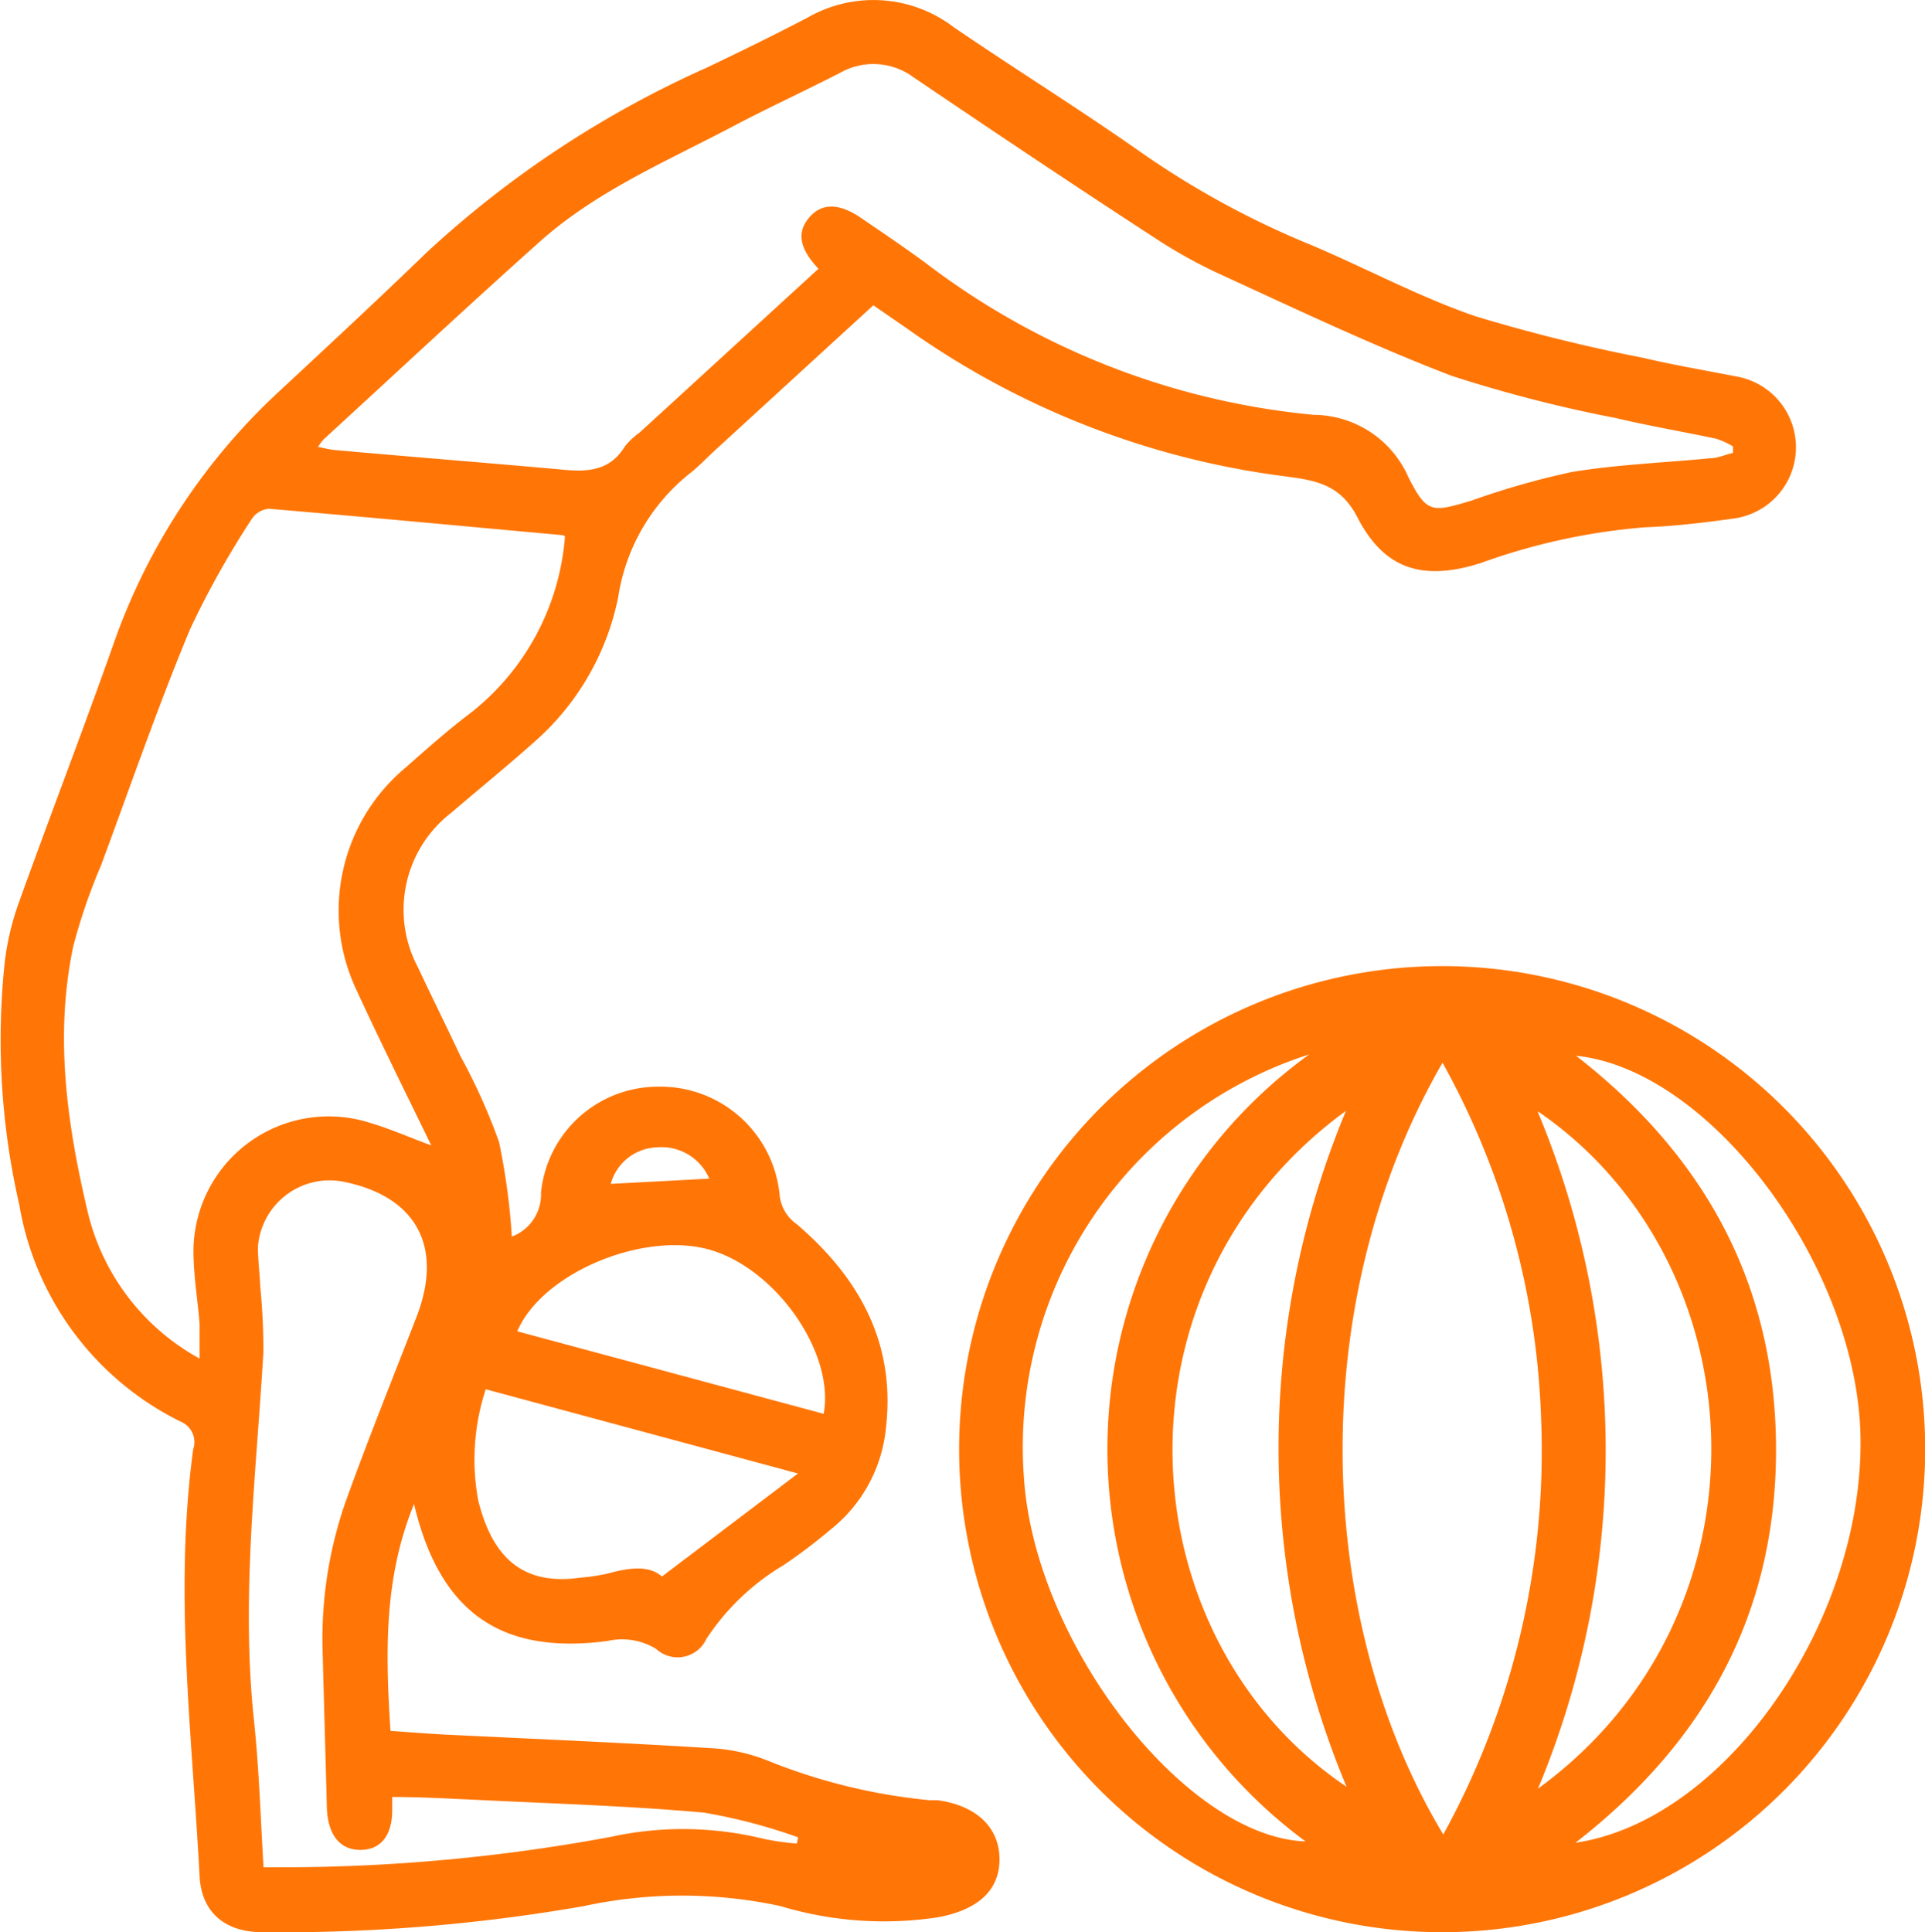
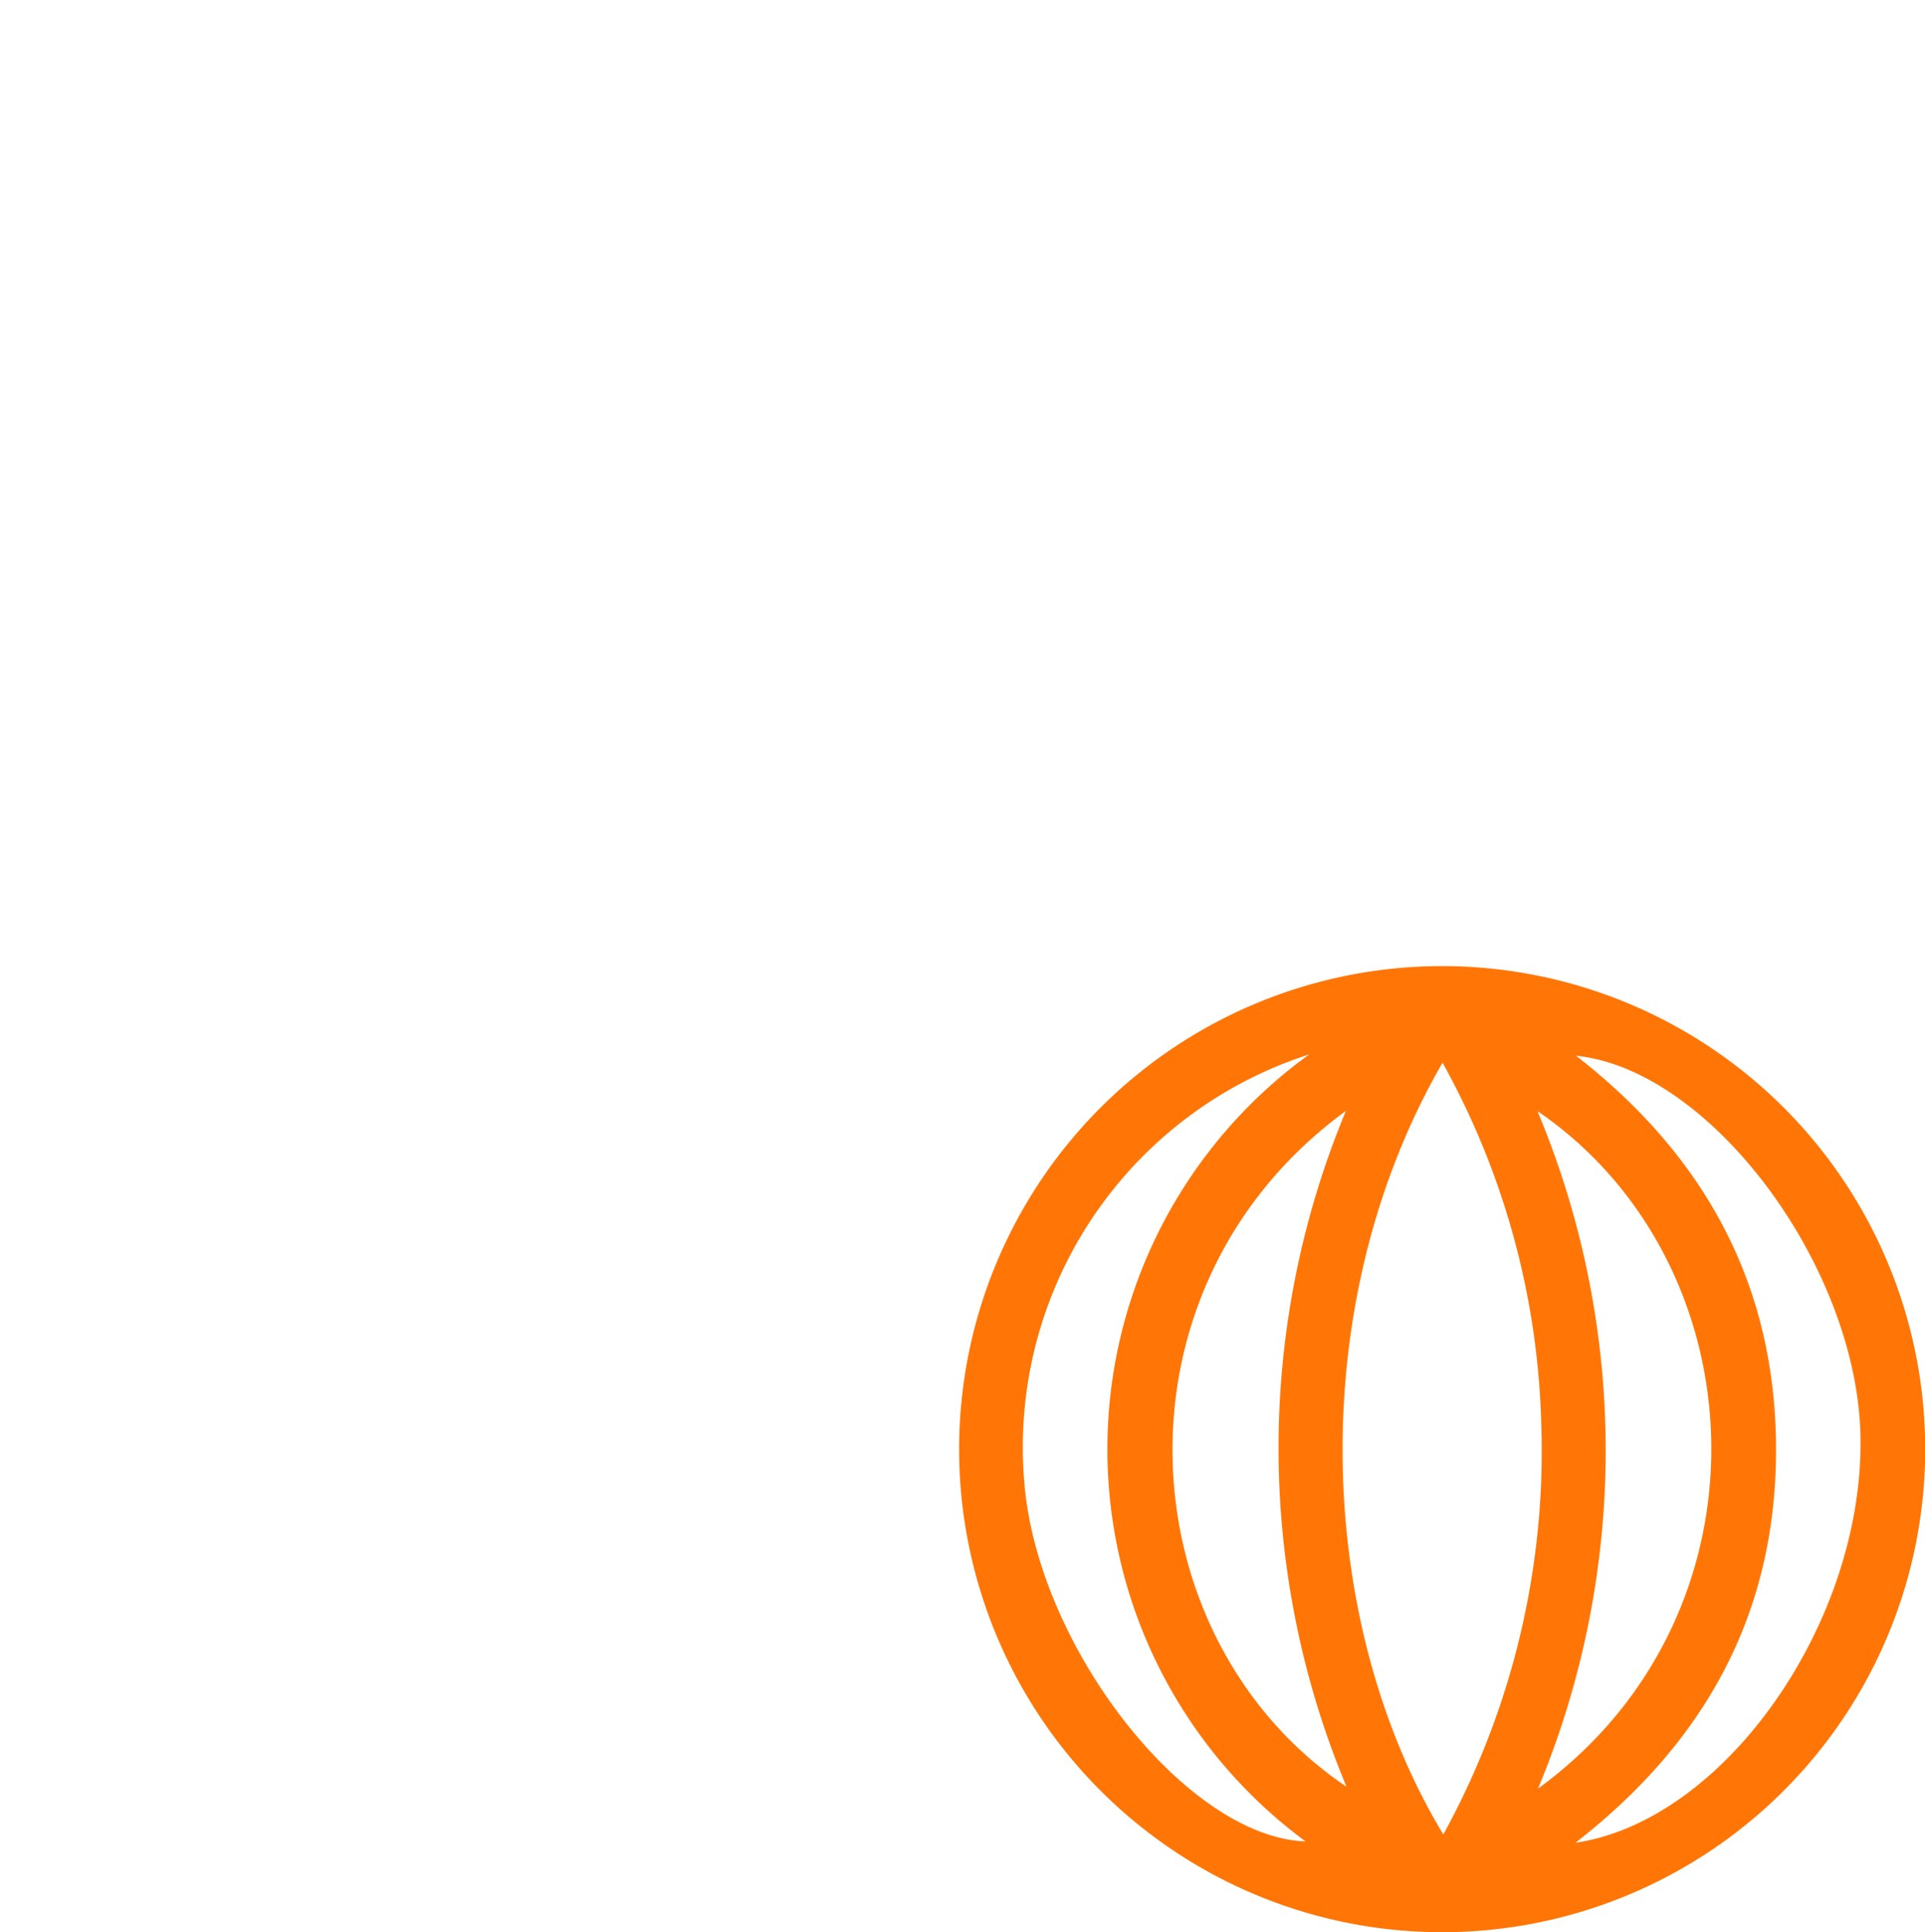
<svg xmlns="http://www.w3.org/2000/svg" viewBox="0 0 99.63 100">
  <defs>
    <style>.cls-1{fill:#ff7607;}</style>
  </defs>
  <g id="Layer_2" data-name="Layer 2">
    <g id="Layer_1-2" data-name="Layer 1">
-       <path class="cls-1" d="M26.49,64A2.33,2.33,0,0,0,28,61.72a6.09,6.09,0,0,1,6.05-5.48,6.2,6.2,0,0,1,6.3,5.6,2.08,2.08,0,0,0,.88,1.51c3.24,2.77,5.14,6.18,4.62,10.57A7.65,7.65,0,0,1,43,79.15,28.12,28.12,0,0,1,40.56,81a12.27,12.27,0,0,0-4,3.82,1.64,1.64,0,0,1-2.6.52,3.38,3.38,0,0,0-2.53-.41c-5,.65-8.57-1-10-7.09-1.57,3.83-1.48,7.71-1.22,11.74,1,.07,2,.15,3,.2,4.51.22,9,.41,13.52.69a9.26,9.26,0,0,1,3.13.7,29.94,29.94,0,0,0,8.27,2l.41,0c2,.28,3.19,1.41,3.19,3.06s-1.18,2.63-3.2,3a18.56,18.56,0,0,1-8.13-.58,24.14,24.14,0,0,0-10.19,0A91.16,91.16,0,0,1,13.59,100c-1.92,0-3.16-1-3.26-2.9C9.94,89.73,9,82.36,10,75a1.14,1.14,0,0,0-.64-1.42A15.35,15.35,0,0,1,1,62.36,38.2,38.2,0,0,1,.24,49.84a14,14,0,0,1,.69-3c1.64-4.57,3.39-9.1,5-13.67a32.34,32.34,0,0,1,8.61-13c2.54-2.36,5.09-4.73,7.58-7.14A53.24,53.24,0,0,1,36.58,3.5c1.76-.84,3.5-1.69,5.22-2.59a6.84,6.84,0,0,1,7.55.49C52.62,3.63,56,5.73,59.22,8a45.25,45.25,0,0,0,8.57,4.65c2.87,1.21,5.64,2.71,8.58,3.72A87.41,87.41,0,0,0,85,18.51c1.65.39,3.33.67,5,1a3.72,3.72,0,0,1-.3,7.33c-1.51.21-3,.39-4.56.45a32.54,32.54,0,0,0-8.5,1.85c-3,.95-5,.34-6.4-2.39-.88-1.69-2.15-1.89-3.75-2.1A43.19,43.19,0,0,1,46.94,17l-1.74-1.2L37,23.31c-.4.37-.79.78-1.22,1.13A10.13,10.13,0,0,0,32,30.88a13.51,13.51,0,0,1-4.44,7.6c-1.37,1.22-2.8,2.38-4.2,3.58a6.34,6.34,0,0,0-1.73,8c.72,1.54,1.48,3.06,2.2,4.6a30.47,30.47,0,0,1,2,4.45A34.33,34.33,0,0,1,26.49,64Zm2.75-36.24a.47.47,0,0,0-.09-.06c-5.08-.46-10.15-.94-15.24-1.37a1.19,1.19,0,0,0-.88.53,46.26,46.26,0,0,0-3.19,5.7c-1.67,4-3.1,8.16-4.62,12.25A30,30,0,0,0,3.8,48.94c-1,4.69-.32,9.34.77,13.91a11.76,11.76,0,0,0,5.76,7.46c0-.72,0-1.26,0-1.8-.09-1.14-.28-2.28-.31-3.42a7,7,0,0,1,9.06-7c1.07.31,2.1.77,3.24,1.19-1.31-2.7-2.62-5.33-3.85-8A9.63,9.63,0,0,1,21,39.72c1.13-1,2.26-2,3.43-2.88A12.85,12.85,0,0,0,29.24,27.77ZM42.36,13.91c-1-1.06-1.12-1.89-.49-2.64s1.52-.79,2.68,0,2.24,1.52,3.33,2.32A39.18,39.18,0,0,0,68,21.47a5.39,5.39,0,0,1,4.9,3.24c.94,1.85,1.2,1.82,3.25,1.2a41.86,41.86,0,0,1,5.19-1.48c2.36-.39,4.76-.48,7.14-.71.41,0,.81-.19,1.21-.28l0-.34a4.65,4.65,0,0,0-.85-.39c-1.73-.37-3.47-.66-5.19-1.07a71.39,71.39,0,0,1-8.52-2.19c-4-1.53-8-3.43-11.9-5.22a25.53,25.53,0,0,1-3.36-1.85C55.64,9.63,51.46,6.83,47.28,4a3.49,3.49,0,0,0-3.82-.22c-1.76.9-3.55,1.73-5.3,2.64C34.63,8.3,30.91,9.84,27.9,12.54c-3.75,3.35-7.43,6.79-11.14,10.19a2.91,2.91,0,0,0-.3.4c.34.06.6.14.87.16,3.87.35,7.74.65,11.61,1,1.37.14,2.59.15,3.41-1.2a4,4,0,0,1,.76-.71ZM20.3,93c0,.27,0,.47,0,.67,0,1.35-.61,2.07-1.65,2.07S17,95,16.92,93.65c-.07-2.71-.15-5.41-.22-8.12a21.47,21.47,0,0,1,1.21-7.87c1.15-3.19,2.42-6.34,3.65-9.51,1.4-3.62,0-6.25-3.83-7a3.72,3.72,0,0,0-4.38,3.37c0,.69.09,1.38.12,2.07A32.75,32.75,0,0,1,13.63,70c-.37,6.33-1.16,12.65-.49,19,.27,2.51.34,5,.5,7.64.45,0,.82,0,1.2,0a93.15,93.15,0,0,0,16.75-1.57,17.5,17.5,0,0,1,7.82.07,12.42,12.42,0,0,0,1.83.27l.07-.32a28.79,28.79,0,0,0-4.88-1.28c-4-.36-8-.47-11.95-.67C23.11,93.08,21.73,93,20.3,93Zm21-16.74L25.14,71.9a11.64,11.64,0,0,0-.39,5.75c.69,2.77,2.15,4.45,5.29,4a9.81,9.81,0,0,0,1.44-.22c1.07-.29,2.1-.44,2.78.16Zm1.33-3.09c.58-3.15-2.45-7.48-5.86-8.48s-8.69,1.16-10,4.21ZM36.71,61A2.69,2.69,0,0,0,34,59.38a2.57,2.57,0,0,0-2.39,1.89Z" />
      <path class="cls-1" d="M74.64,100a25,25,0,1,1,25-25A25,25,0,0,1,74.64,100Zm.06-5.06A41.2,41.2,0,0,0,79.76,73.4,40.63,40.63,0,0,0,74.66,55C67.43,67.51,68.09,84,74.7,94.94Zm6.84.43c7.77-1.15,14.95-11.48,14.75-21.07-.19-8.79-7.76-18.95-14.72-19.66C88.24,59.82,91.91,66.51,91.92,75S88.26,90.15,81.54,95.37ZM67.76,54.57A21.35,21.35,0,0,0,53,76.55c.61,8.62,8.41,18.54,14.57,18.75A25.21,25.21,0,0,1,67.76,54.57Zm11.84,3a45.46,45.46,0,0,1,0,35C92,83.53,91.11,65.42,79.6,57.52Zm-9.91-.1c-12.59,9.17-11.41,27.32,0,35A45.41,45.41,0,0,1,69.69,57.42Z" />
    </g>
  </g>
</svg>